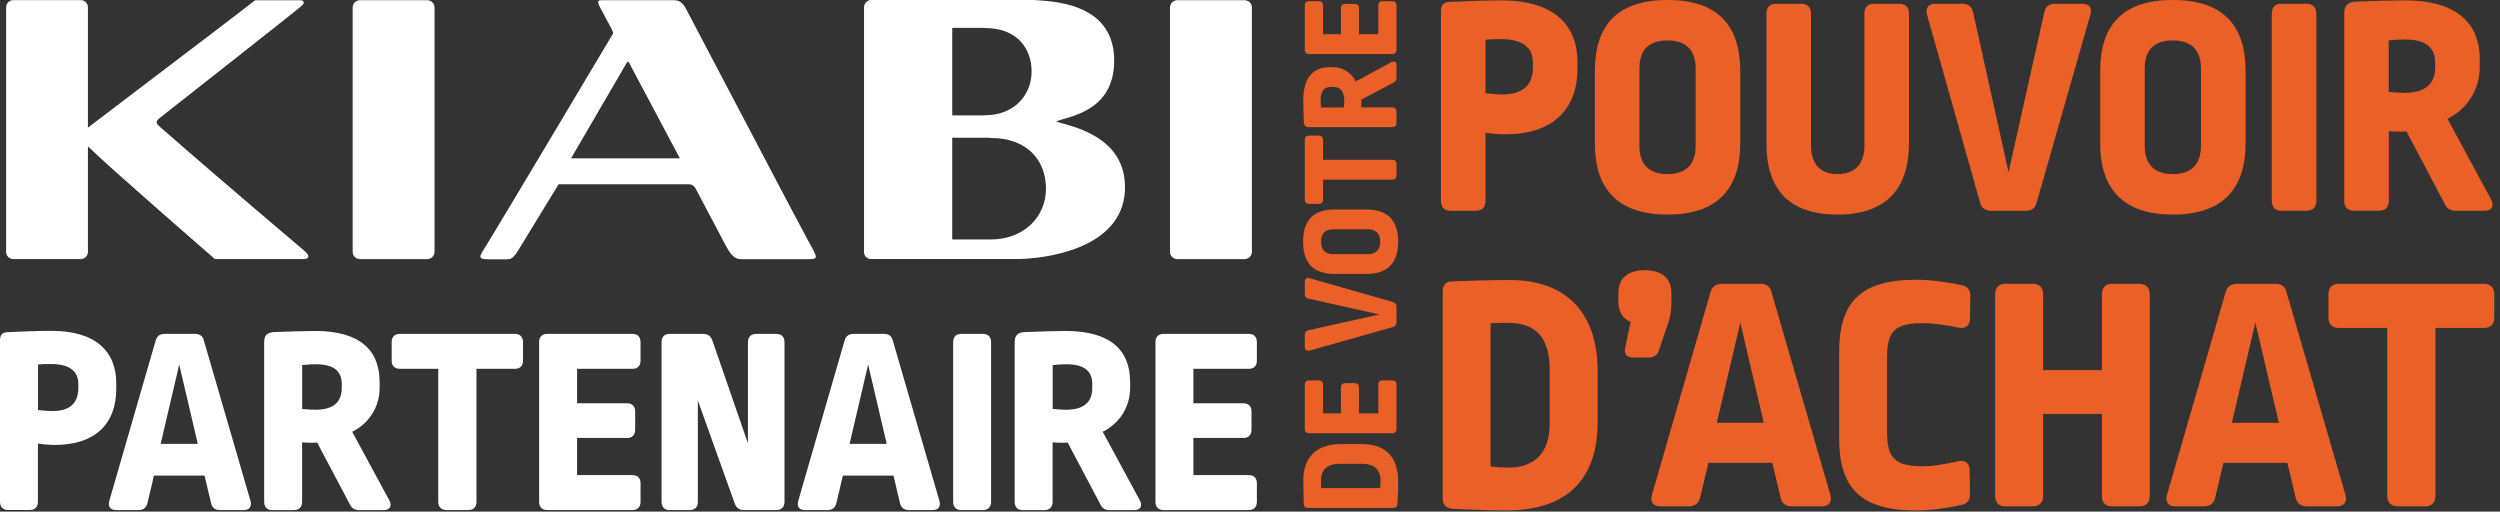
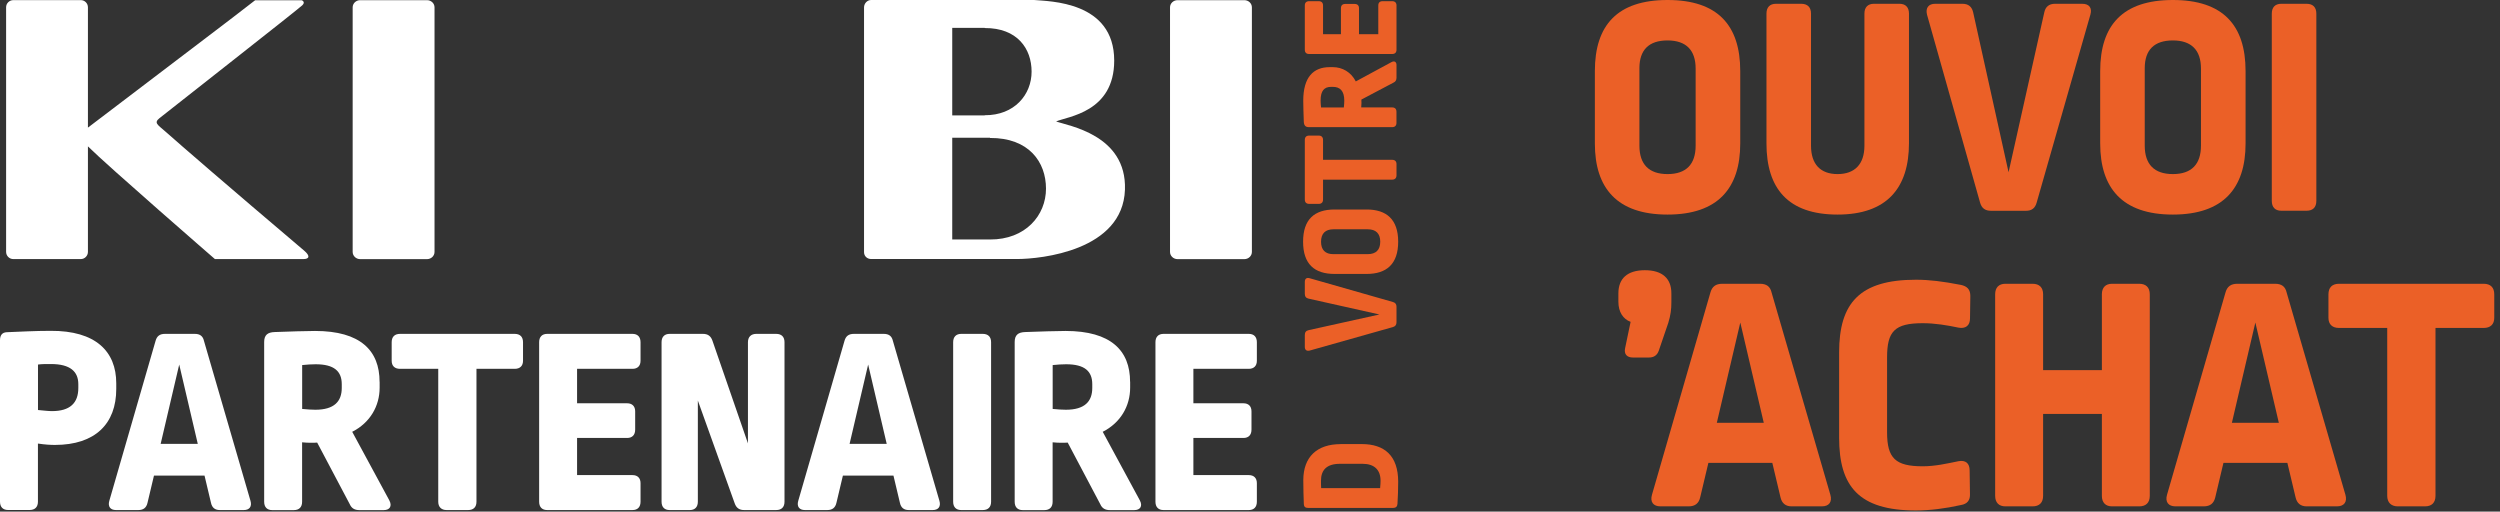
<svg xmlns="http://www.w3.org/2000/svg" fill="none" viewBox="0 0 259 53" height="53" width="259">
  <rect x="0" y="0" width="259" height="53" fill="#333333" stroke="none" />
  <g clip-path="url(#clip0_6011_253)">
-     <path fill="white" d="M71.054 0.882C70.539 -0.089 69.959 0.024 69.438 0.024H62.596C62.022 0.024 61.779 -0.024 62.122 0.675C62.335 1.107 63.371 3.012 63.371 3.012C63.608 3.492 63.501 3.498 63.3 3.829C63.152 4.072 51.469 23.686 50.451 25.308C49.64 26.598 49.38 26.865 50.676 26.865H52.28C53.025 26.865 53.132 26.877 53.978 25.462C54.434 24.704 57.867 19.093 57.867 19.093H71.397C71.776 19.093 72.001 19.407 72.072 19.543C72.9 21.118 74.173 23.538 75.078 25.231C75.617 26.255 76.013 26.853 76.753 26.853H83.536C84.826 26.853 84.779 26.835 83.785 25.048C82.5 22.71 72.847 4.255 71.06 0.894M59.157 16.412L64.626 7.025C65.129 6.102 65.058 6.291 65.449 7.025C65.638 7.392 70.438 16.406 70.438 16.406H59.157V16.412Z" />
    <path fill="white" d="M31.239 0.029H26.427C22.716 2.906 22.58 2.965 9.109 13.222V0.757C9.109 0.343 8.777 0.012 8.369 0.012H1.379C0.971 0.012 0.633 0.343 0.633 0.757V26.095C0.633 26.504 0.965 26.841 1.379 26.841H8.369C8.777 26.841 9.109 26.504 9.109 26.095V15.164C11.151 17.194 22.266 26.841 22.266 26.841H31.416C32.109 26.841 32.109 26.474 31.523 25.977C23.302 19.005 18.857 15.152 17.111 13.607C16.318 12.914 15.921 12.725 16.525 12.24C17.365 11.565 30.949 0.917 31.322 0.544C31.695 0.177 31.251 0.024 31.251 0.024" />
    <path fill="white" d="M44.236 0.018H37.317C36.885 0.018 36.536 0.349 36.536 0.763V26.101C36.536 26.509 36.885 26.847 37.317 26.847H44.236C44.668 26.847 45.017 26.509 45.017 26.101V0.763C45.017 0.349 44.668 0.018 44.236 0.018Z" />
    <path fill="white" d="M128.915 0.018H121.996C121.564 0.018 121.214 0.349 121.214 0.763V26.101C121.214 26.509 121.564 26.847 121.996 26.847H128.915C129.347 26.847 129.696 26.509 129.696 26.101V0.763C129.696 0.349 129.347 0.018 128.915 0.018Z" />
    <path fill="white" d="M109.407 12.583C110.596 12.062 115.432 11.642 115.432 6.28C115.432 0.107 108.696 0.148 107.134 0H90.254C89.84 0 89.514 0.361 89.514 0.769V26.125C89.514 26.539 89.84 26.835 90.254 26.835H105.388C107.844 26.829 116.326 25.971 116.545 19.65C116.74 13.921 110.59 13.027 109.401 12.577M98.652 11.476V2.888H102.02V2.906C105.394 2.888 106.873 5.043 106.873 7.422C106.873 9.801 105.098 11.956 102.02 11.938V11.956H98.652V11.476ZM102.565 24.811H102.032H98.652V14.27H102.565V14.294C106.589 14.27 108.365 16.779 108.365 19.543C108.365 22.308 106.24 24.829 102.565 24.811Z" />
-     <path fill="#EB6027" d="M163.425 6.413V7.102C163.425 11.325 160.871 13.913 155.959 13.913C155.432 13.913 154.783 13.879 153.898 13.751V20.825C153.898 21.48 153.539 21.838 152.884 21.838H150.263C149.641 21.838 149.282 21.48 149.282 20.825V1.182C149.282 0.56 149.546 0.23 150.1 0.202C151.64 0.135 153.601 0.039 155.438 0.039C160.904 0.006 163.425 2.526 163.425 6.424V6.413ZM153.898 4.122V9.656C154.62 9.723 155.141 9.785 155.6 9.785C157.796 9.785 158.81 8.805 158.81 6.968V6.508C158.81 4.968 157.829 4.055 155.471 4.055C154.783 4.055 154.357 4.055 153.898 4.122Z" />
    <path fill="#EB6027" d="M180.289 7.365V14.865C180.289 19.48 177.998 22.23 172.756 22.23C167.513 22.23 165.228 19.48 165.228 14.865V7.365C165.228 2.616 167.553 0 172.756 0C177.959 0 180.289 2.621 180.289 7.365ZM169.843 7.068V15.089C169.843 17.021 170.824 18.035 172.756 18.035C174.688 18.035 175.668 17.021 175.668 15.089V7.102C175.668 5.203 174.688 4.189 172.756 4.189C170.824 4.189 169.843 5.17 169.843 7.068Z" />
    <path fill="#EB6027" d="M196.79 0.392C197.411 0.392 197.77 0.751 197.77 1.406V14.831C197.77 19.447 195.513 22.23 190.371 22.23C185.229 22.23 183.006 19.514 183.006 14.865V1.406C183.006 0.751 183.364 0.392 183.986 0.392H186.607C187.262 0.392 187.621 0.751 187.621 1.406V15.089C187.621 17.021 188.601 18.035 190.371 18.035C192.141 18.035 193.155 17.021 193.155 15.089V1.406C193.155 0.751 193.513 0.392 194.135 0.392H196.79Z" />
    <path fill="#EB6027" d="M215.715 0.392C216.438 0.392 216.763 0.818 216.567 1.507L210.999 20.987C210.837 21.575 210.478 21.838 209.885 21.838H206.283C205.661 21.838 205.303 21.575 205.135 20.987L199.635 1.507C199.472 0.818 199.797 0.392 200.486 0.392H203.304C203.925 0.392 204.284 0.689 204.418 1.277L208.087 17.845L211.789 1.277C211.918 0.689 212.282 0.392 212.904 0.392H215.721H215.715Z" />
    <path fill="#EB6027" d="M232.641 7.365V14.865C232.641 19.48 230.35 22.23 225.108 22.23C219.865 22.23 217.58 19.48 217.58 14.865V7.365C217.58 2.616 219.905 0 225.108 0C230.311 0 232.641 2.621 232.641 7.365ZM222.195 7.068V15.089C222.195 17.021 223.176 18.035 225.108 18.035C227.04 18.035 228.02 17.021 228.02 15.089V7.102C228.02 5.203 227.04 4.189 225.108 4.189C223.176 4.189 222.195 5.17 222.195 7.068Z" />
    <path fill="#EB6027" d="M238.959 0.392C239.614 0.392 239.973 0.751 239.973 1.406V20.819C239.973 21.474 239.614 21.832 238.959 21.832H236.338C235.716 21.832 235.358 21.474 235.358 20.819V1.406C235.358 0.751 235.716 0.392 236.338 0.392H238.959Z" />
-     <path fill="#EB6027" d="M256.899 6.217V6.94C256.899 9.163 255.751 11.196 253.561 12.311L258.081 20.662C258.439 21.351 258.148 21.838 257.392 21.838H254.446C253.891 21.838 253.494 21.642 253.269 21.116L249.31 13.616C248.884 13.65 248.133 13.65 247.478 13.582V20.819C247.478 21.474 247.12 21.832 246.464 21.832H243.843C243.221 21.832 242.863 21.474 242.863 20.819V1.372C242.863 0.521 243.289 0.196 244.14 0.163C245.943 0.095 247.971 0.034 249.052 0.034C254.586 0.034 256.91 2.425 256.91 6.223L256.899 6.217ZM247.472 4.19V9.527C248.161 9.594 248.587 9.623 249.074 9.623C251.365 9.623 252.284 8.609 252.284 6.973V6.514C252.284 4.94 251.365 4.089 249.108 4.089C248.716 4.089 247.96 4.122 247.472 4.19Z" />
    <path fill="#EB6027" d="M138.893 46.006H141.083C143.429 46.006 144.852 47.21 144.852 49.91C144.852 50.649 144.824 51.461 144.779 52.2C144.762 52.475 144.606 52.621 144.331 52.621H135.526C135.235 52.621 135.09 52.503 135.078 52.245C135.05 51.523 135.022 50.604 135.022 49.753C135.022 47.316 136.456 46.011 138.893 46.011V46.006ZM136.86 50.571H142.981C143.009 50.251 143.026 50.022 143.026 49.803C143.026 48.689 142.388 48.05 141.172 48.05H138.825C137.448 48.05 136.854 48.689 136.854 49.803C136.854 50.066 136.854 50.324 136.871 50.571H136.86Z" />
-     <path fill="#EB6027" d="M135.179 39.845C135.179 39.571 135.336 39.408 135.627 39.408H136.63C136.904 39.408 137.067 39.571 137.067 39.845V42.83H138.921V40.131C138.921 39.856 139.078 39.694 139.358 39.694H140.343C140.635 39.694 140.791 39.856 140.791 40.131V42.83H142.791V39.845C142.791 39.571 142.948 39.408 143.228 39.408H144.23C144.522 39.408 144.678 39.571 144.678 39.845V44.444C144.678 44.718 144.522 44.88 144.23 44.88H135.627C135.336 44.88 135.179 44.724 135.179 44.444V39.845Z" />
    <path fill="#EB6027" d="M135.179 29.197C135.179 28.878 135.37 28.732 135.672 28.822L144.303 31.286C144.566 31.359 144.678 31.522 144.678 31.779V33.376C144.678 33.65 144.561 33.812 144.303 33.885L135.672 36.322C135.37 36.394 135.179 36.249 135.179 35.946V34.697C135.179 34.423 135.308 34.261 135.571 34.204L142.909 32.58L135.571 30.939C135.308 30.883 135.179 30.721 135.179 30.446V29.197Z" />
    <path fill="#EB6027" d="M138.265 21.704H141.587C143.631 21.704 144.852 22.717 144.852 25.042C144.852 27.366 143.637 28.38 141.587 28.38H138.265C136.165 28.38 135 27.349 135 25.042C135 22.734 136.159 21.704 138.265 21.704ZM138.137 26.33H141.688C142.544 26.33 142.993 25.893 142.993 25.042C142.993 24.19 142.544 23.754 141.688 23.754H138.148C137.308 23.754 136.86 24.19 136.86 25.042C136.86 25.893 137.296 26.33 138.137 26.33Z" />
    <path fill="#EB6027" d="M135.179 14.495C135.179 14.204 135.336 14.047 135.627 14.047H136.63C136.904 14.047 137.067 14.209 137.067 14.495V16.556H144.23C144.522 16.556 144.678 16.718 144.678 17.004V18.164C144.678 18.438 144.522 18.612 144.23 18.612H137.067V20.673C137.067 20.964 136.904 21.121 136.63 21.121H135.627C135.336 21.121 135.179 20.958 135.179 20.673V14.495Z" />
    <path fill="#EB6027" d="M137.761 6.956H138.081C139.066 6.956 139.968 7.466 140.461 8.435L144.158 6.435C144.46 6.273 144.678 6.407 144.678 6.738V8.043C144.678 8.289 144.589 8.463 144.359 8.563L141.038 10.316C141.055 10.507 141.055 10.837 141.021 11.129H144.225C144.516 11.129 144.673 11.286 144.673 11.577V12.736C144.673 13.011 144.516 13.173 144.225 13.173H135.611C135.235 13.173 135.09 12.983 135.073 12.607C135.045 11.812 135.017 10.91 135.017 10.434C135.017 7.981 136.075 6.956 137.756 6.956H137.761ZM136.86 11.134H139.223C139.251 10.832 139.268 10.641 139.268 10.423C139.268 9.409 138.82 9 138.092 9H137.89C137.196 9 136.815 9.404 136.815 10.406C136.815 10.58 136.832 10.916 136.86 11.129V11.134Z" />
    <path fill="#EB6027" d="M135.179 0.56C135.179 0.285 135.336 0.123 135.627 0.123H136.63C136.904 0.123 137.067 0.285 137.067 0.56V3.545H138.921V0.846C138.921 0.571 139.078 0.409 139.358 0.409H140.343C140.635 0.409 140.791 0.571 140.791 0.846V3.545H142.791V0.56C142.791 0.285 142.948 0.123 143.228 0.123H144.23C144.522 0.123 144.678 0.285 144.678 0.56V5.158C144.678 5.433 144.522 5.595 144.23 5.595H135.627C135.336 5.595 135.179 5.438 135.179 5.158V0.56Z" />
-     <path fill="#EB6027" d="M165.514 38.412V43.727C165.514 49.429 162.59 52.879 156.043 52.879C154.245 52.879 152.279 52.806 150.481 52.705C149.814 52.672 149.462 52.285 149.462 51.613V30.245C149.462 29.54 149.742 29.187 150.375 29.153C152.133 29.08 154.351 29.013 156.429 29.013C162.344 29.013 165.514 32.497 165.514 38.412ZM154.424 33.483V48.336C155.197 48.409 155.763 48.443 156.289 48.443C159 48.443 160.546 46.891 160.546 43.94V38.238C160.546 34.894 158.994 33.449 156.289 33.449C155.656 33.449 155.023 33.449 154.424 33.483Z" />
    <path fill="#EB6027" d="M173.154 30.385V31.337C173.154 32.043 173.081 32.642 172.834 33.449L171.849 36.334C171.675 36.826 171.322 37.039 170.829 37.039H169.177C168.544 37.039 168.225 36.686 168.365 36.053L168.931 33.343C168.158 33.062 167.665 32.323 167.665 31.265V30.385C167.665 28.873 168.578 27.994 170.409 27.994C172.241 27.994 173.154 28.873 173.154 30.385Z" />
    <path fill="#EB6027" d="M182.339 29.399C183.006 29.399 183.398 29.68 183.538 30.312L189.626 51.26C189.839 51.999 189.486 52.459 188.747 52.459H185.616C184.983 52.459 184.596 52.139 184.456 51.506L183.611 47.95H176.99L176.144 51.506C176.004 52.139 175.618 52.459 174.946 52.459H172.022C171.283 52.459 170.93 51.999 171.143 51.26L177.197 30.312C177.371 29.68 177.763 29.399 178.43 29.399H182.339ZM177.87 43.799H182.726L180.295 33.415L177.864 43.799H177.87Z" />
    <path fill="#EB6027" d="M203.107 29.506C203.813 29.646 204.127 29.999 204.127 30.665L204.093 32.99C204.093 33.729 203.634 34.082 202.895 33.942C201.735 33.696 200.464 33.483 199.198 33.483C196.274 33.483 195.501 34.328 195.501 37.039V44.785C195.501 47.496 196.381 48.308 199.198 48.308C200.464 48.308 201.696 48.028 202.895 47.782C203.634 47.642 204.054 47.995 204.054 48.734L204.088 51.165C204.121 51.831 203.808 52.218 203.135 52.324C201.55 52.677 199.965 52.884 198.487 52.884C192.572 52.884 190.533 50.386 190.533 45.351V36.513C190.533 31.41 192.645 28.98 198.487 28.98C199.892 28.98 201.27 29.153 203.096 29.506H203.107Z" />
    <path fill="#EB6027" d="M221.624 29.399C222.33 29.399 222.716 29.786 222.716 30.492V51.366C222.716 52.072 222.33 52.459 221.624 52.459H218.807C218.14 52.459 217.754 52.072 217.754 51.366V42.881H211.666V51.366C211.666 52.072 211.279 52.459 210.573 52.459H207.756C207.09 52.459 206.698 52.072 206.698 51.366V30.492C206.698 29.786 207.084 29.399 207.756 29.399H210.573C211.279 29.399 211.666 29.786 211.666 30.492V38.344H217.754V30.492C217.754 29.786 218.14 29.399 218.807 29.399H221.624Z" />
    <path fill="#EB6027" d="M235.699 29.399C236.366 29.399 236.758 29.68 236.898 30.312L242.986 51.26C243.199 51.999 242.846 52.459 242.107 52.459H238.976C238.343 52.459 237.957 52.139 237.817 51.506L236.971 47.95H230.35L229.505 51.506C229.365 52.139 228.978 52.459 228.306 52.459H225.382C224.643 52.459 224.29 51.999 224.503 51.26L230.558 30.312C230.731 29.68 231.123 29.399 231.79 29.399H235.699ZM231.23 43.799H236.086L233.655 33.415L231.224 43.799H231.23Z" />
    <path fill="#EB6027" d="M257.313 29.399C258.019 29.399 258.405 29.786 258.405 30.492V32.922C258.405 33.589 258.019 33.975 257.313 33.975H252.317V51.366C252.317 52.072 251.931 52.459 251.225 52.459H248.408C247.741 52.459 247.316 52.072 247.316 51.366V33.975H242.32C241.614 33.975 241.227 33.589 241.227 32.922V30.492C241.227 29.786 241.614 29.399 242.32 29.399H257.313Z" />
    <path fill="white" d="M12.044 39.715V40.3C12.044 43.893 9.872 46.095 5.688 46.095C5.244 46.095 4.688 46.065 3.93 45.953V51.972C3.93 52.528 3.622 52.836 3.066 52.836H0.835C0.308 52.836 0 52.528 0 51.972V35.252C0 34.725 0.225 34.441 0.698 34.417C2.006 34.364 3.681 34.275 5.244 34.275C9.896 34.246 12.044 36.394 12.044 39.709V39.715ZM3.936 37.767V42.478C4.551 42.532 4.995 42.591 5.386 42.591C7.25 42.591 8.114 41.756 8.114 40.194V39.803C8.114 38.495 7.28 37.714 5.274 37.714C4.688 37.714 4.327 37.714 3.936 37.767Z" />
    <path fill="white" d="M20.183 34.589C20.709 34.589 21.017 34.814 21.13 35.311L25.953 51.895C26.119 52.481 25.841 52.842 25.255 52.842H22.775C22.272 52.842 21.964 52.593 21.858 52.09L21.189 49.273H15.951L15.282 52.09C15.17 52.593 14.862 52.842 14.335 52.842H12.021C11.435 52.842 11.157 52.481 11.322 51.895L16.117 35.311C16.259 34.808 16.561 34.589 17.093 34.589H20.189H20.183ZM16.643 45.988H20.491L18.567 37.767L16.643 45.988Z" />
    <path fill="white" d="M39.33 39.549V40.164C39.33 42.058 38.353 43.787 36.489 44.734L40.336 51.842C40.644 52.428 40.389 52.848 39.75 52.848H37.24C36.767 52.848 36.429 52.682 36.234 52.233L32.86 45.852C32.499 45.882 31.854 45.882 31.298 45.823V51.984C31.298 52.54 30.99 52.848 30.434 52.848H28.203C27.676 52.848 27.368 52.54 27.368 51.984V35.429C27.368 34.707 27.729 34.423 28.457 34.4C29.99 34.346 31.718 34.287 32.636 34.287C37.347 34.287 39.324 36.323 39.324 39.555L39.33 39.549ZM31.304 37.821V42.366C31.89 42.419 32.251 42.449 32.671 42.449C34.624 42.449 35.406 41.585 35.406 40.194V39.803C35.406 38.466 34.624 37.738 32.701 37.738C32.369 37.738 31.724 37.767 31.31 37.821H31.304Z" />
    <path fill="white" d="M53.321 34.589C53.878 34.589 54.185 34.897 54.185 35.453V37.377C54.185 37.903 53.878 38.211 53.321 38.211H49.362V51.978C49.362 52.534 49.054 52.842 48.498 52.842H46.266C45.739 52.842 45.402 52.534 45.402 51.978V38.211H41.443C40.886 38.211 40.578 37.903 40.578 37.377V35.453C40.578 34.897 40.886 34.589 41.443 34.589H53.315H53.321Z" />
    <path fill="white" d="M65.526 34.589C66.052 34.589 66.36 34.897 66.36 35.453V37.377C66.36 37.903 66.052 38.211 65.526 38.211H59.785V41.78H64.969C65.496 41.78 65.804 42.088 65.804 42.615V44.509C65.804 45.065 65.496 45.373 64.969 45.373H59.785V49.22H65.526C66.052 49.22 66.36 49.528 66.36 50.054V51.978C66.36 52.534 66.052 52.842 65.526 52.842H56.689C56.162 52.842 55.855 52.534 55.855 51.978V35.453C55.855 34.897 56.162 34.589 56.689 34.589H65.526Z" />
    <path fill="white" d="M77.091 52.842C76.588 52.842 76.28 52.617 76.114 52.144L72.297 41.496V51.978C72.297 52.534 71.989 52.842 71.462 52.842H69.373C68.846 52.842 68.538 52.534 68.538 51.978V35.453C68.538 34.897 68.846 34.589 69.373 34.589H72.829C73.332 34.589 73.64 34.814 73.806 35.287L77.487 45.935V35.453C77.487 34.897 77.819 34.589 78.351 34.589H80.411C80.967 34.589 81.275 34.897 81.275 35.453V51.978C81.275 52.534 80.967 52.842 80.411 52.842H77.097H77.091Z" />
    <path fill="white" d="M91.556 34.589C92.083 34.589 92.39 34.814 92.503 35.311L97.327 51.895C97.492 52.481 97.214 52.842 96.628 52.842H94.148C93.645 52.842 93.337 52.593 93.231 52.09L92.562 49.273H87.324L86.655 52.09C86.543 52.593 86.235 52.842 85.708 52.842H83.394C82.808 52.842 82.53 52.481 82.696 51.895L87.49 35.311C87.632 34.808 87.934 34.589 88.466 34.589H91.562H91.556ZM88.016 45.988H91.864L89.94 37.767L88.016 45.988Z" />
    <path fill="white" d="M101.813 34.589C102.369 34.589 102.677 34.897 102.677 35.453V51.978C102.677 52.534 102.369 52.842 101.813 52.842H99.582C99.055 52.842 98.747 52.534 98.747 51.978V35.453C98.747 34.897 99.055 34.589 99.582 34.589H101.813Z" />
    <path fill="white" d="M117.083 39.549V40.164C117.083 42.058 116.107 43.787 114.242 44.734L118.089 51.842C118.397 52.428 118.143 52.848 117.503 52.848H114.994C114.52 52.848 114.183 52.682 113.988 52.233L110.614 45.852C110.253 45.882 109.608 45.882 109.051 45.823V51.984C109.051 52.54 108.744 52.848 108.187 52.848H105.956C105.429 52.848 105.121 52.54 105.121 51.984V35.429C105.121 34.707 105.482 34.423 106.21 34.4C107.743 34.346 109.472 34.287 110.389 34.287C115.1 34.287 117.077 36.323 117.077 39.555L117.083 39.549ZM109.057 37.821V42.366C109.643 42.419 110.004 42.449 110.425 42.449C112.378 42.449 113.159 41.585 113.159 40.194V39.803C113.159 38.466 112.378 37.738 110.454 37.738C110.123 37.738 109.478 37.767 109.063 37.821H109.057Z" />
    <path fill="white" d="M129.376 34.589C129.903 34.589 130.211 34.897 130.211 35.453V37.377C130.211 37.903 129.903 38.211 129.376 38.211H123.635V41.78H128.82C129.347 41.78 129.654 42.088 129.654 42.615V44.509C129.654 45.065 129.347 45.373 128.82 45.373H123.635V49.22H129.376C129.903 49.22 130.211 49.528 130.211 50.054V51.978C130.211 52.534 129.903 52.842 129.376 52.842H120.54C120.013 52.842 119.705 52.534 119.705 51.978V35.453C119.705 34.897 120.013 34.589 120.54 34.589H129.376Z" />
  </g>
  <defs>
    <clipPath id="clip0_6011_253">
      <rect fill="white" height="52.884" width="258.405" />
    </clipPath>
  </defs>
</svg>